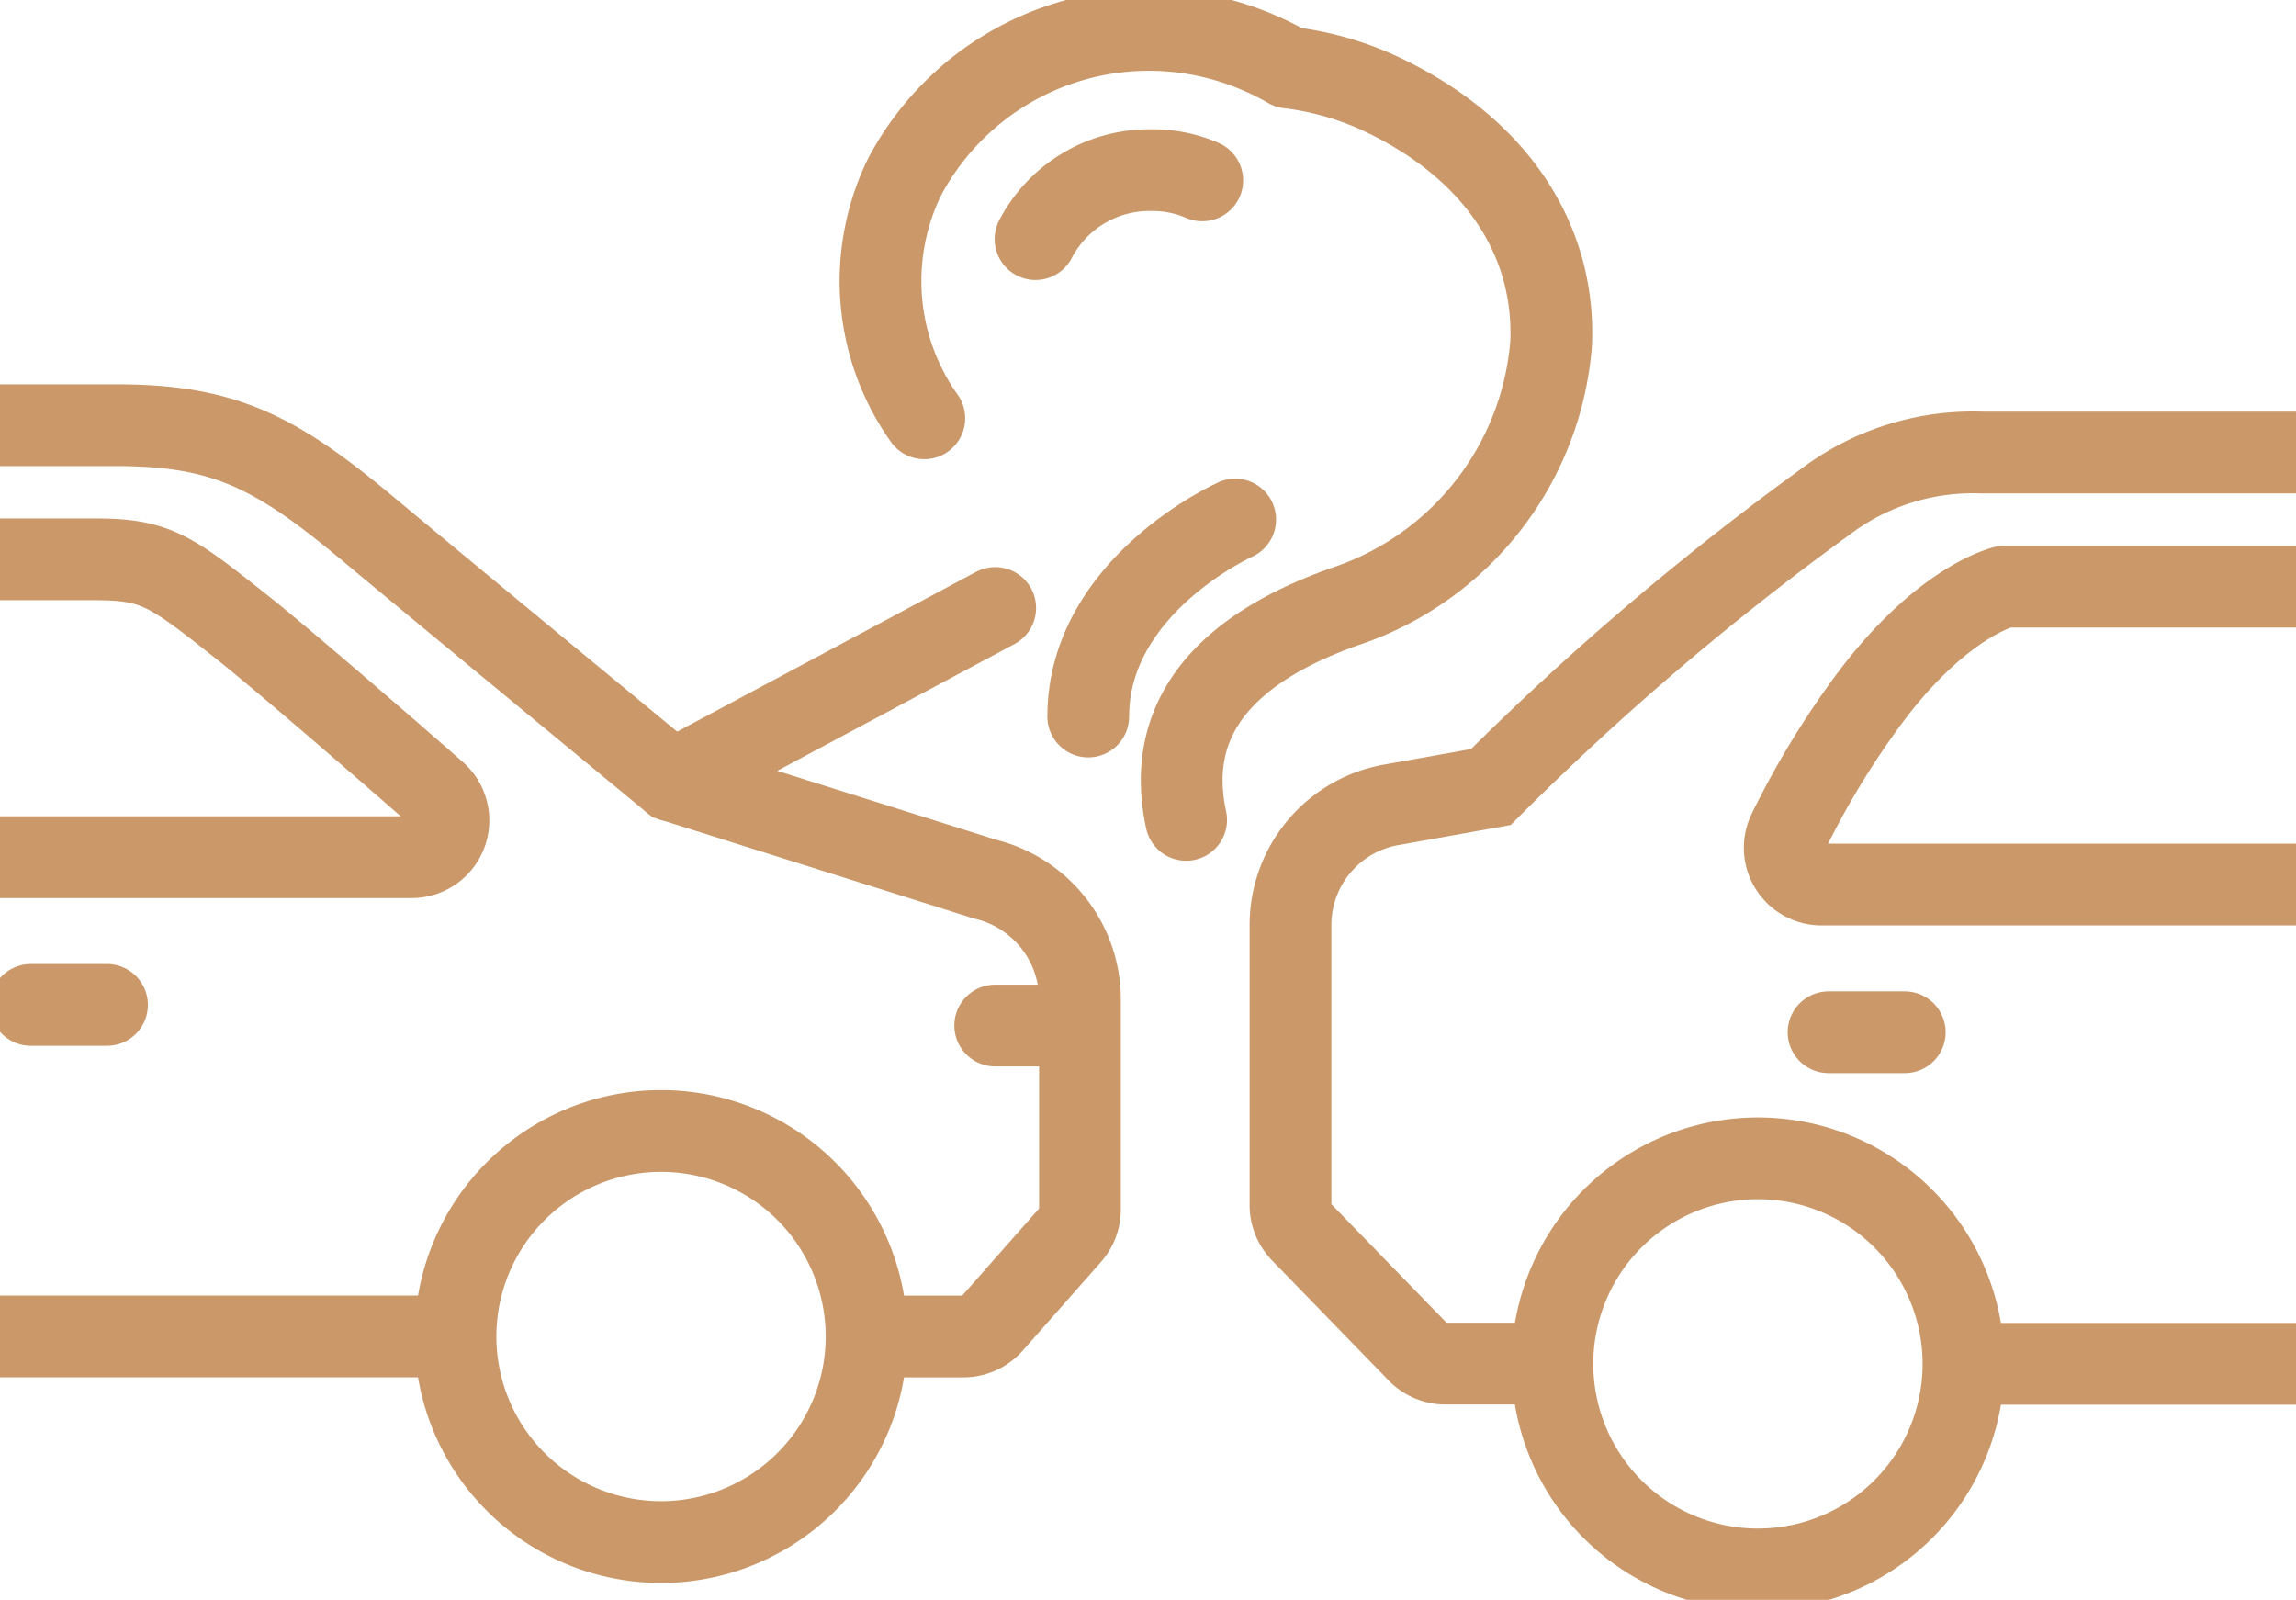
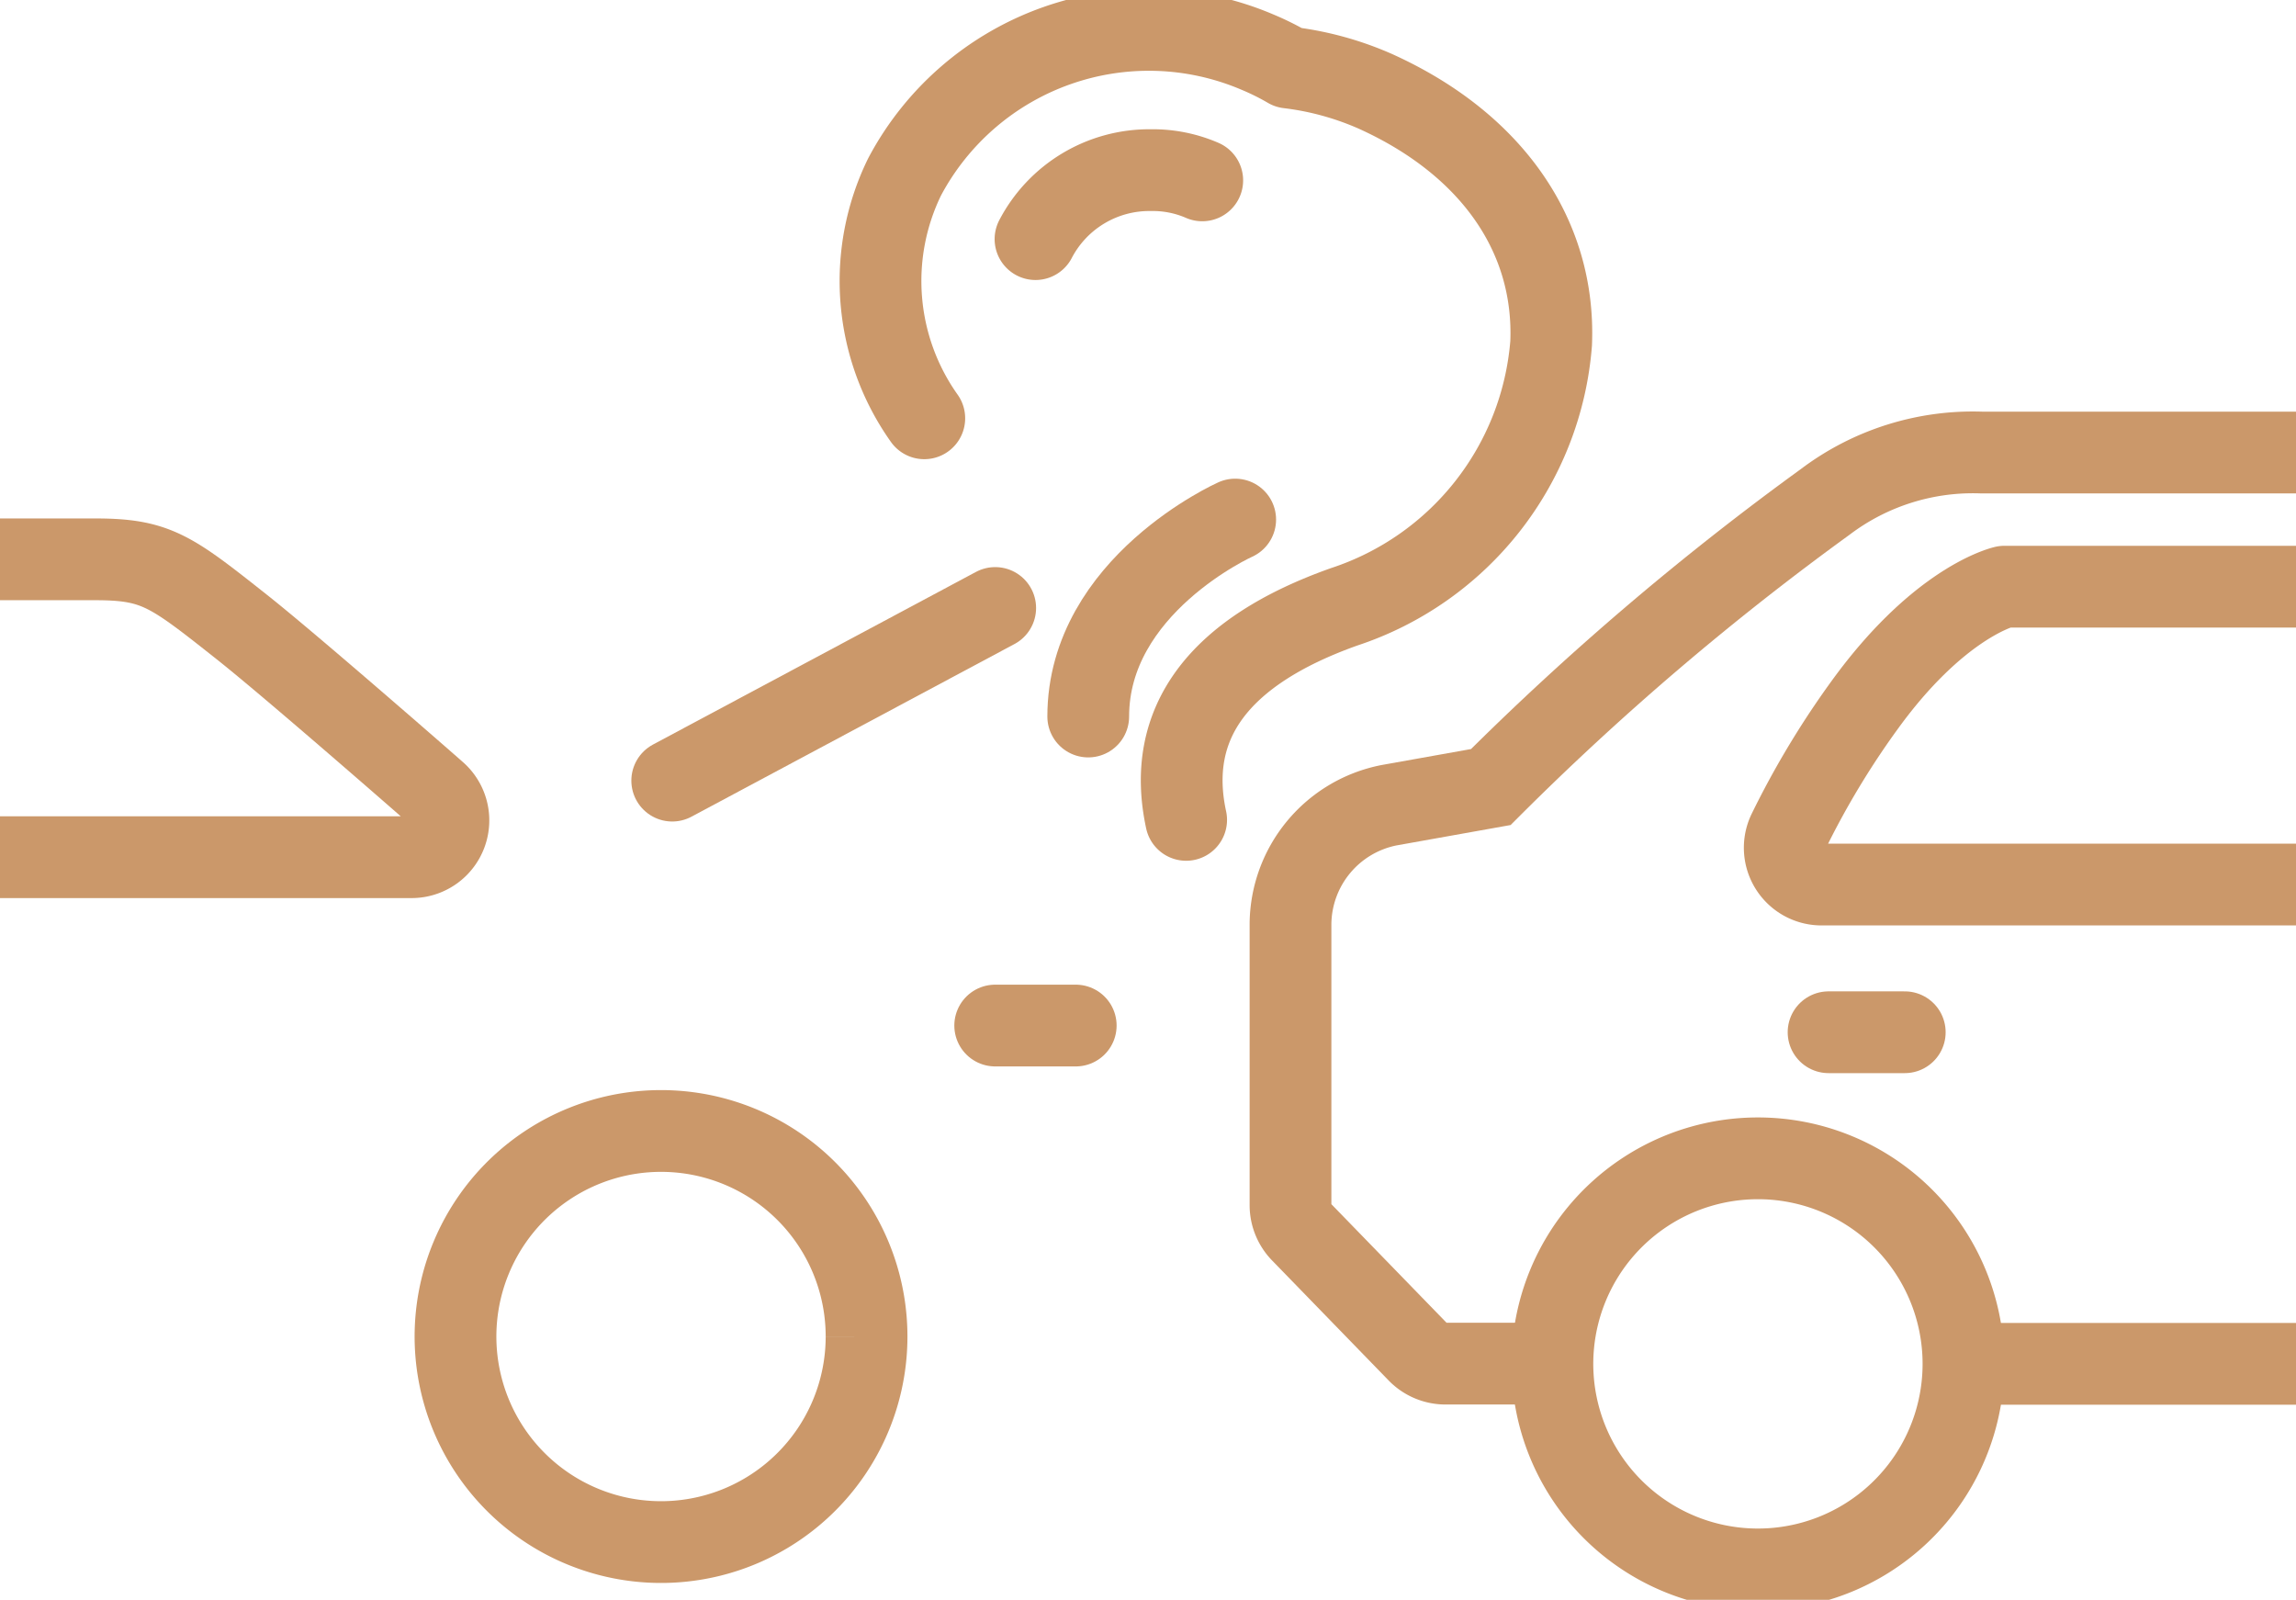
<svg xmlns="http://www.w3.org/2000/svg" width="56.168" height="39.133" viewBox="0 0 56.168 39.133">
  <defs>
    <clipPath id="a">
      <rect width="56.168" height="39.133" fill="none" stroke="#cb986a" stroke-width="1" />
    </clipPath>
  </defs>
  <g transform="translate(0 0)" clip-path="url(#a)">
    <path d="M0,18.375H2.334c1.488,0,1.849.285,3.578,1.653,1.188.939,4.612,3.932,4.745,4.051a.9.9,0,0,1-.6,1.582H0" transform="translate(0 -4.693)" fill="none" stroke="#cb986a" stroke-linejoin="round" stroke-width="2" />
-     <path d="M25.021,42.181a5.028,5.028,0,1,1-5.027-5.027A5.027,5.027,0,0,1,25.021,42.181Z" transform="translate(-3.822 -9.489)" fill="none" stroke="#cb986a" stroke-miterlimit="10" stroke-width="2" />
-     <line x2="1.865" transform="translate(0.753 24.581)" fill="none" stroke="#cb986a" stroke-linecap="round" stroke-linejoin="round" stroke-width="2" />
+     <path d="M25.021,42.181a5.028,5.028,0,1,1-5.027-5.027A5.027,5.027,0,0,1,25.021,42.181" transform="translate(-3.822 -9.489)" fill="none" stroke="#cb986a" stroke-miterlimit="10" stroke-width="2" />
    <line x2="1.97" transform="translate(24.346 25.086)" fill="none" stroke="#cb986a" stroke-linecap="round" stroke-linejoin="round" stroke-width="2" />
-     <line x2="11.144" transform="translate(0 32.691)" fill="none" stroke="#cb986a" stroke-miterlimit="10" stroke-width="2" />
-     <path d="M21.2,36.259H23.57a.933.933,0,0,0,.7-.317l1.914-2.168a.942.942,0,0,0,.235-.621V27.994A3.029,3.029,0,0,0,24.1,25.073l-7.652-2.411s-5.614-4.629-7.4-6.121C6.76,14.626,5.5,13.968,2.839,13.968H0" transform="translate(0 -3.567)" fill="none" stroke="#cb986a" stroke-miterlimit="10" stroke-width="2" />
    <line y1="4.223" x2="7.901" transform="translate(16.445 14.872)" fill="none" stroke="#cb986a" stroke-linecap="round" stroke-miterlimit="10" stroke-width="2" />
    <path d="M61.06,43.08a5.028,5.028,0,1,1-5.028-5.027A5.028,5.028,0,0,1,61.06,43.08Z" transform="translate(-13.027 -9.719)" fill="none" stroke="#cb986a" stroke-miterlimit="10" stroke-width="2" />
    <line x2="1.864" transform="translate(44.733 25.25)" fill="none" stroke="#cb986a" stroke-linecap="round" stroke-linejoin="round" stroke-width="2" />
    <line x2="8.135" transform="translate(48.033 33.361)" fill="none" stroke="#cb986a" stroke-miterlimit="10" stroke-width="2" />
    <path d="M67,14.867H59.321a5.993,5.993,0,0,0-3.844,1.21A68.389,68.389,0,0,0,47.3,23.049l-2.485.444A2.986,2.986,0,0,0,42.4,26.4v6.877a.943.943,0,0,0,.265.654l2.854,2.938a.94.94,0,0,0,.673.284h2.611" transform="translate(-10.83 -3.797)" fill="none" stroke="#cb986a" stroke-miterlimit="10" stroke-width="2" />
    <path d="M71.144,26.56h-11.6a.9.9,0,0,1-.821-1.284A20.874,20.874,0,0,1,60.6,22.157c1.743-2.4,3.246-2.843,3.411-2.883h7.135" transform="translate(-14.976 -4.923)" fill="none" stroke="#cb986a" stroke-linejoin="round" stroke-width="2" />
    <path d="M36.406,20.31c-.512-2.366.789-4.118,3.864-5.211a7.4,7.4,0,0,0,5.065-6.446c.109-2.636-1.463-4.885-4.309-6.168a7.45,7.45,0,0,0-2.116-.578,6.353,6.353,0,0,0-.768-.381,6.764,6.764,0,0,0-8.623,3.055A5.8,5.8,0,0,0,30,10.487" transform="translate(-7.389 -0.255)" fill="none" stroke="#cb986a" stroke-linecap="round" stroke-linejoin="round" stroke-width="2" />
    <path d="M38.1,5.84a3.04,3.04,0,0,0-1.258-.25,3.14,3.14,0,0,0-2.821,1.687" transform="translate(-8.689 -1.428)" fill="none" stroke="#cb986a" stroke-linecap="round" stroke-linejoin="round" stroke-width="2" />
    <path d="M39.348,17.068s-3.595,1.608-3.595,4.818" transform="translate(-9.131 -4.359)" fill="none" stroke="#cb986a" stroke-linecap="round" stroke-linejoin="round" stroke-width="2" />
  </g>
</svg>